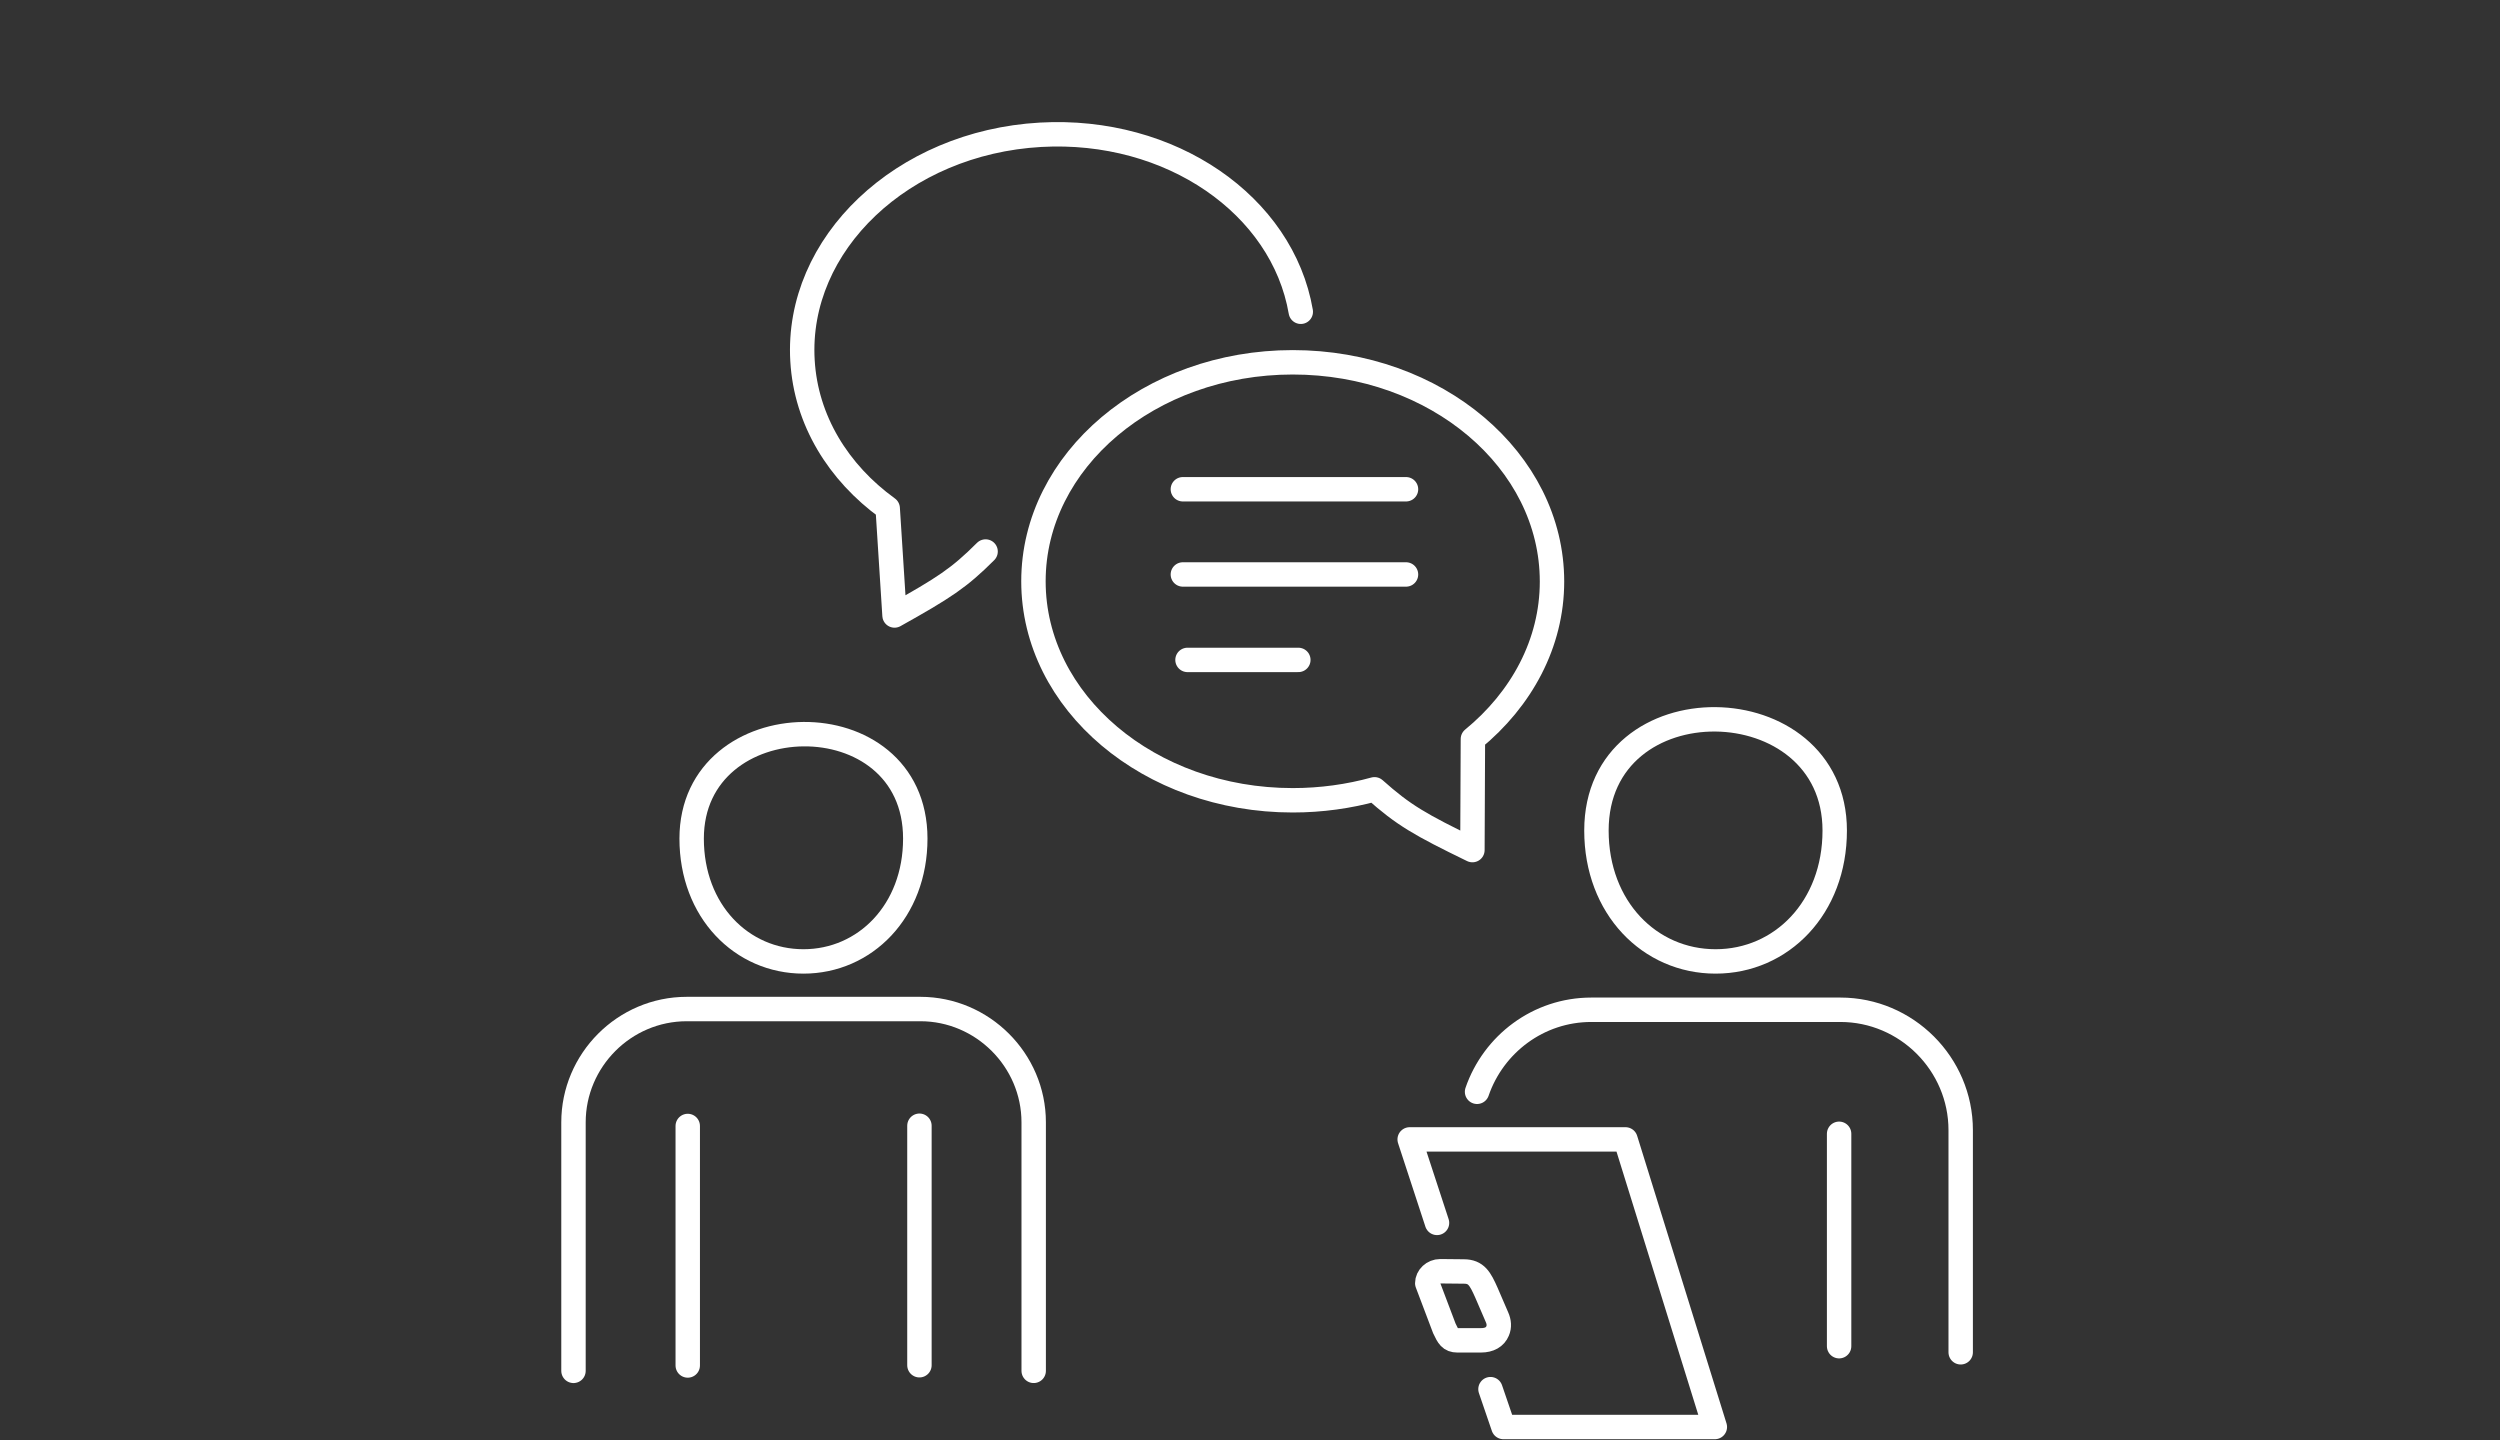
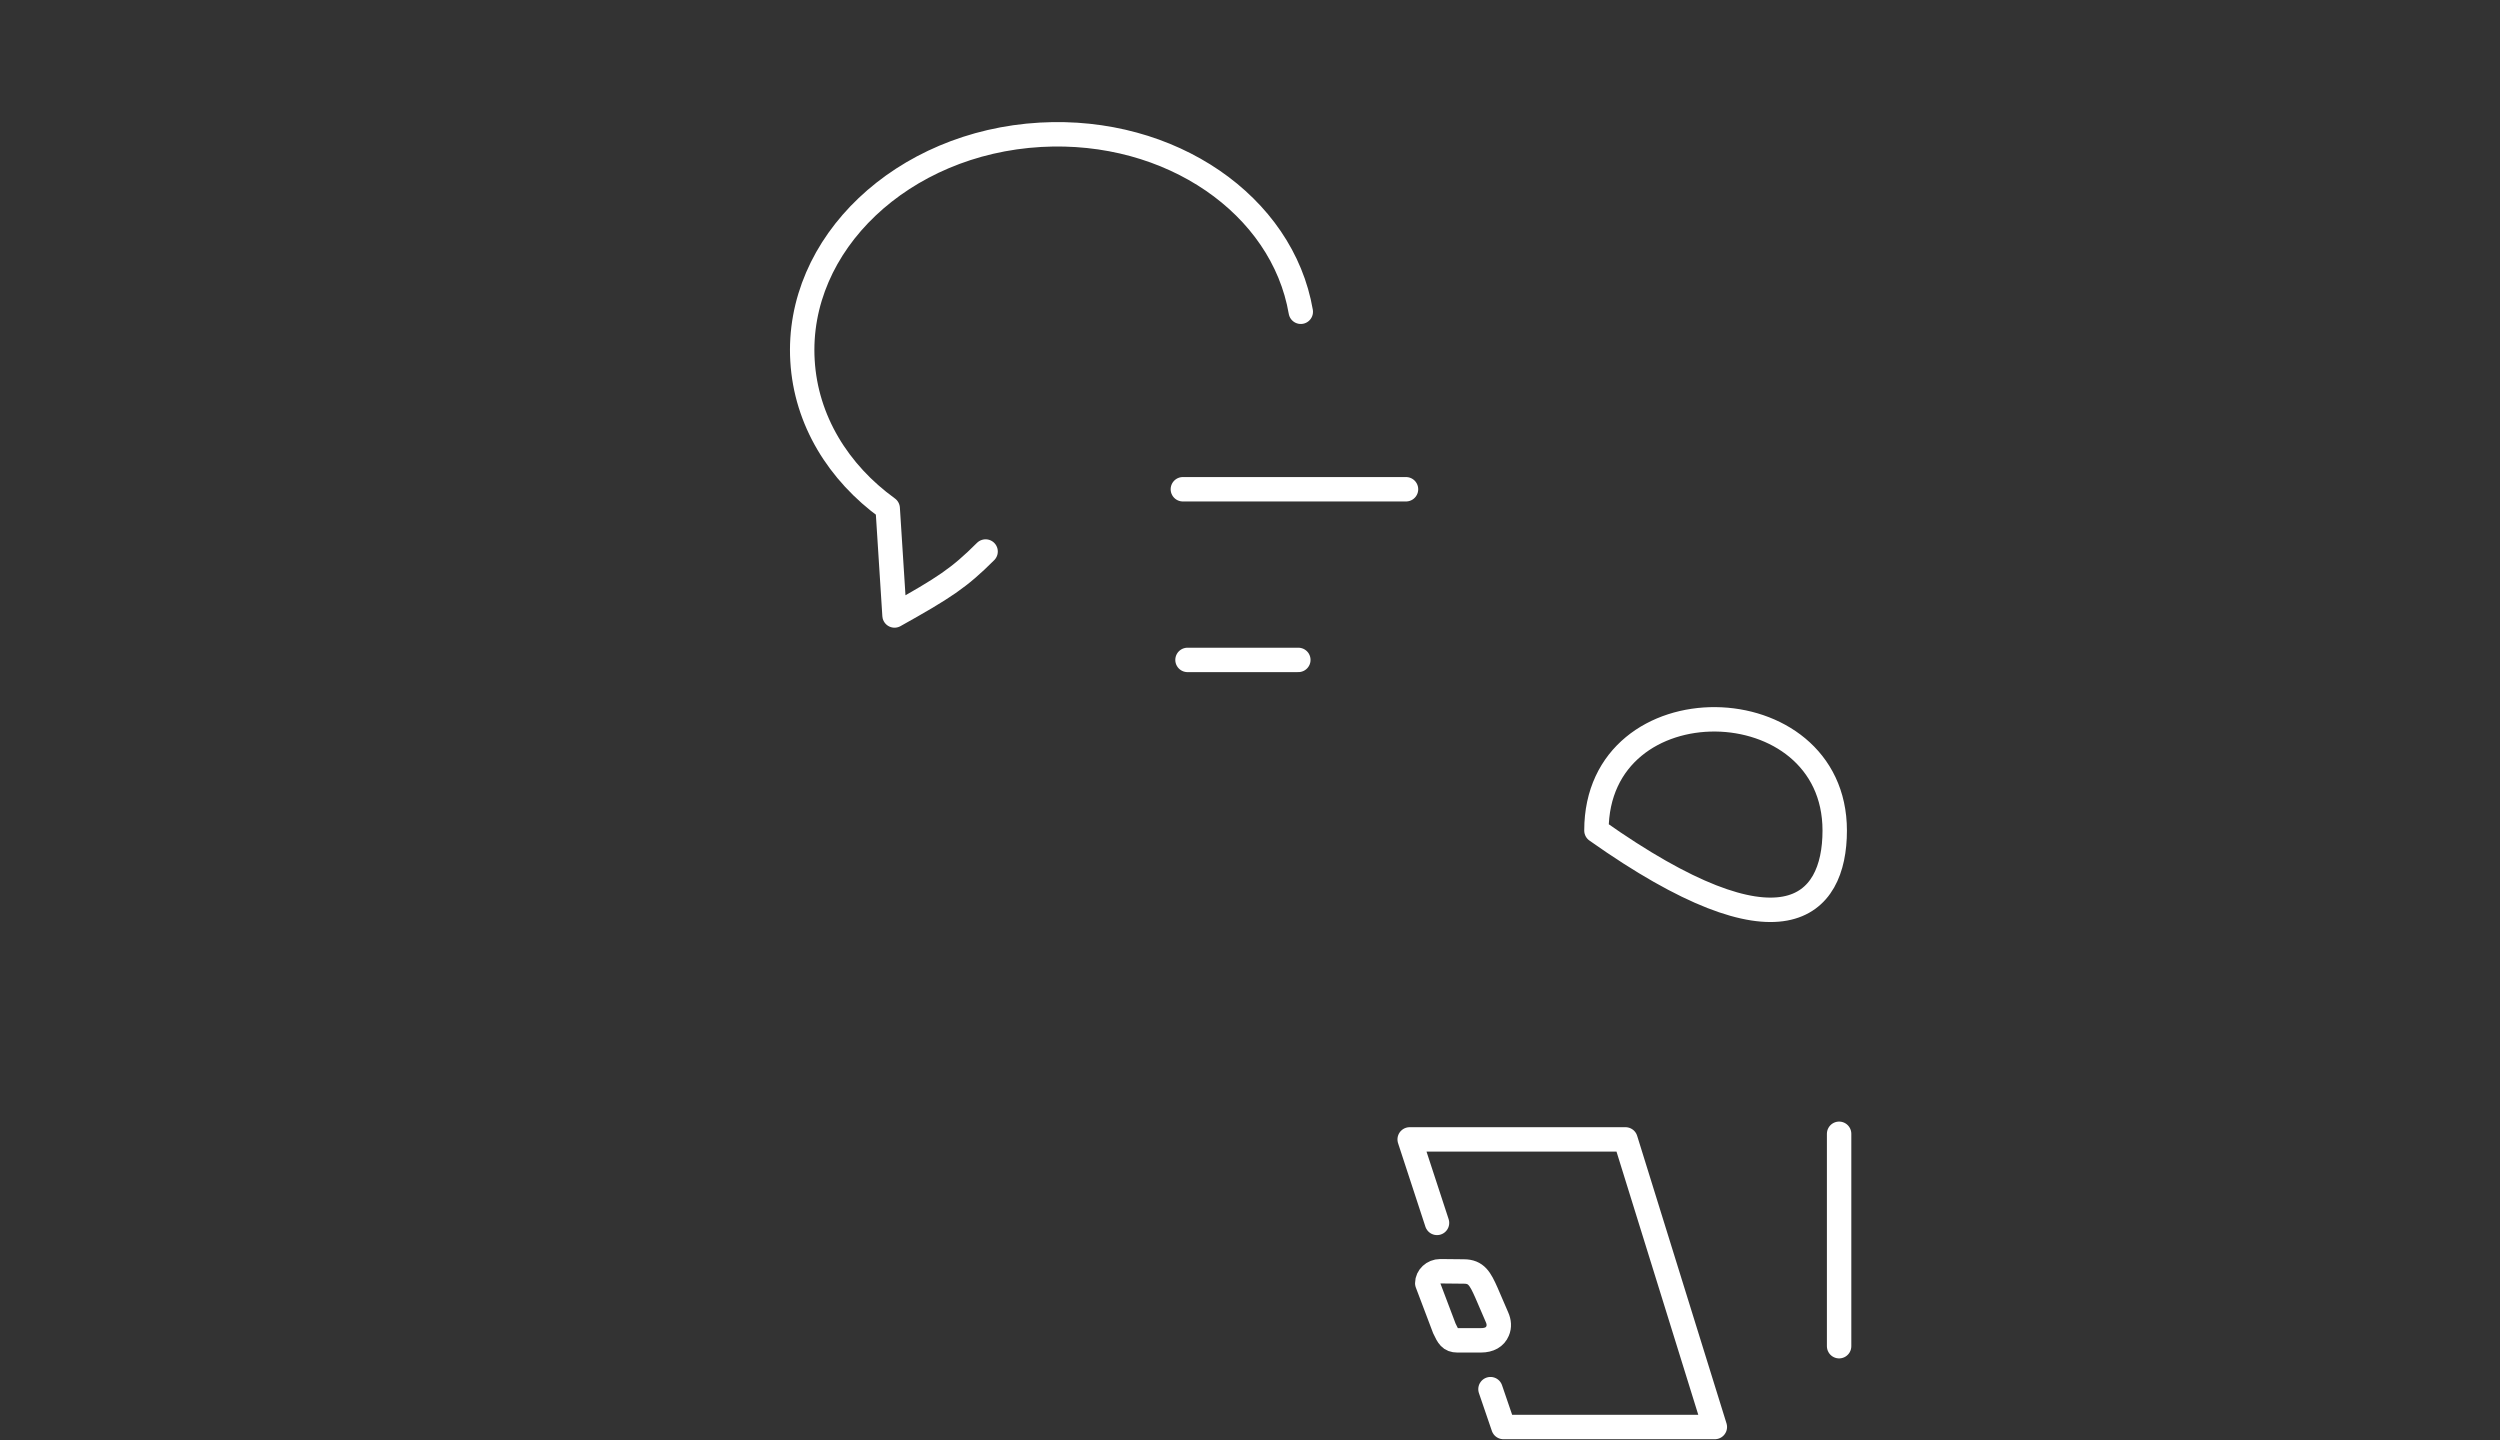
<svg xmlns="http://www.w3.org/2000/svg" version="1.1" id="Icons" x="0px" y="0px" viewBox="0 0 1024 590" style="enable-background:new 0 0 1024 590;" xml:space="preserve">
  <rect x="0" y="0" width="1024" height="590" fill="#333333" stroke="none" />
  <style type="text/css">
	.st0{fill:none;stroke:#FFFFFF;stroke-width:10;stroke-linecap:round;stroke-linejoin:round;}
</style>
  <g id="Beratung_und_Planung">
    <g>
-       <path class="st0" d="M751.5,340.2c0-59.8-97.6-61.7-97.6,0c0,31.6,21.8,53.6,48.8,53.6C729.7,393.8,751.5,371.8,751.5,340.2    L751.5,340.2L751.5,340.2z" />
-       <path class="st0" d="M605,447.2c6.7-19.5,25.1-33.6,46.8-33.6h102c27.1,0,49.3,22.2,49.3,49.3v91" />
+       <path class="st0" d="M751.5,340.2c0-59.8-97.6-61.7-97.6,0C729.7,393.8,751.5,371.8,751.5,340.2    L751.5,340.2L751.5,340.2z" />
      <line class="st0" x1="753.3" y1="464.4" x2="753.3" y2="551.4" />
      <polyline class="st0" points="610.5,569 615.8,584.5 702.4,584.5 665.8,466.7 577.4,466.7 588.6,500.9   " />
      <path class="st0" d="M589.9,520.7c-2.9,0-5.3,2.3-5.3,4.9l7,18.5c1.6,3.4,2.4,4.9,5.3,4.9h9.7c3.5,0,5.8-1.4,6.8-3.8    c0.8-1.8,0.6-3.8-0.2-5.6l-4.4-10.2c-2.5-5.6-4.1-8.6-9.2-8.6L589.9,520.7L589.9,520.7z" />
    </g>
-     <path class="st0" d="M283.3,343.5c0,29.7,20.5,50.3,45.8,50.3c25.2,0,45.8-20.6,45.8-50.3C374.9,285.6,283.3,287.3,283.3,343.5   L283.3,343.5L283.3,343.5z M234.9,561.5V459.7c0-25.4,20.8-46.4,46.4-46.4H377c25.4,0,46.4,20.9,46.4,46.4v101.8 M281.7,559.3   v-98.1 M376.6,461.1v98.1" />
    <path class="st0" d="M403.7,225.9c-10.9,10.9-17.1,14.9-37.3,26.2l-2.8-43.9c-20.2-14.6-33.5-36.1-34.9-60.5   c-2.8-47.8,40.9-89.3,97.5-92.5l0,0c53.3-3,99.1,28.8,106.6,72.5" />
-     <path class="st0" d="M529.5,148.4c-58.6,0-106.2,40.2-106.2,89.7s47.5,89.7,106.2,89.7c11.7,0,23-1.6,33.5-4.5   c11.9,10.6,18.5,14.4,40.1,24.9l0.2-45.5c19.9-16.3,32.4-39.2,32.4-64.5C635.7,188.6,588.2,148.4,529.5,148.4L529.5,148.4   L529.5,148.4z" />
-     <line class="st0" x1="575.9" y1="235.3" x2="484.5" y2="235.3" />
    <line class="st0" x1="531.8" y1="270.3" x2="486.4" y2="270.3" />
    <line class="st0" x1="575.9" y1="200.4" x2="484.5" y2="200.4" />
  </g>
</svg>